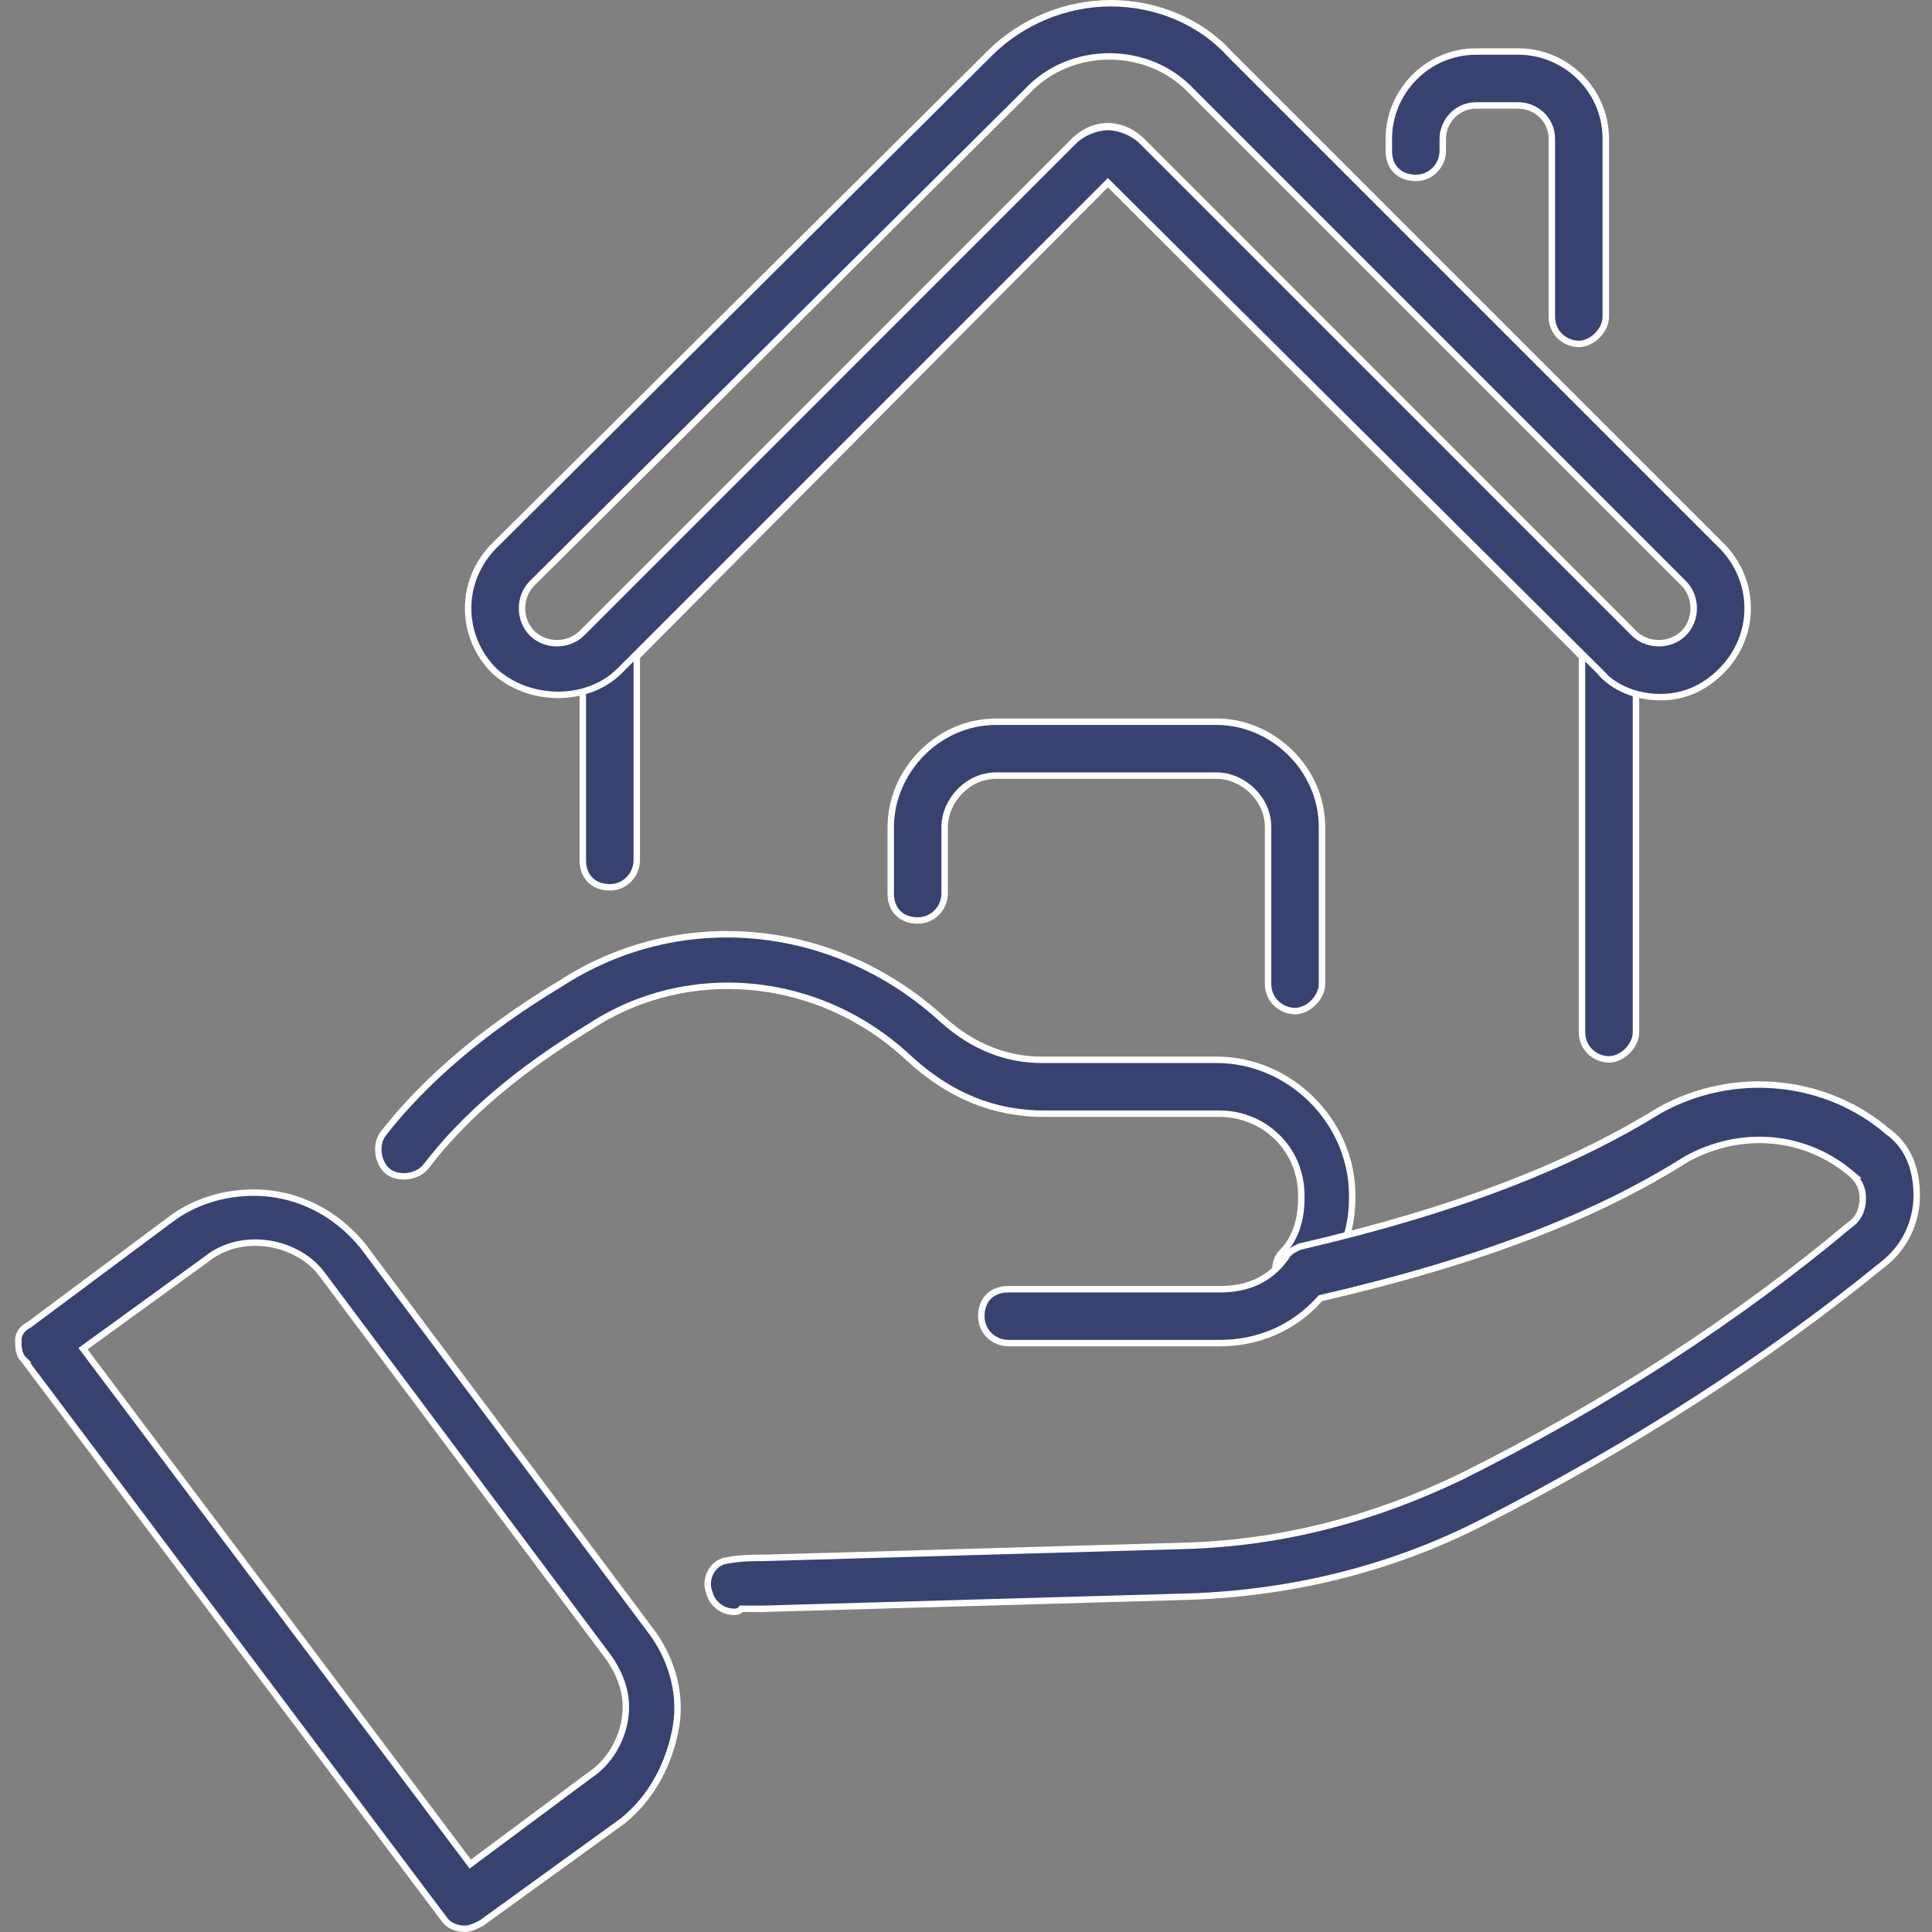
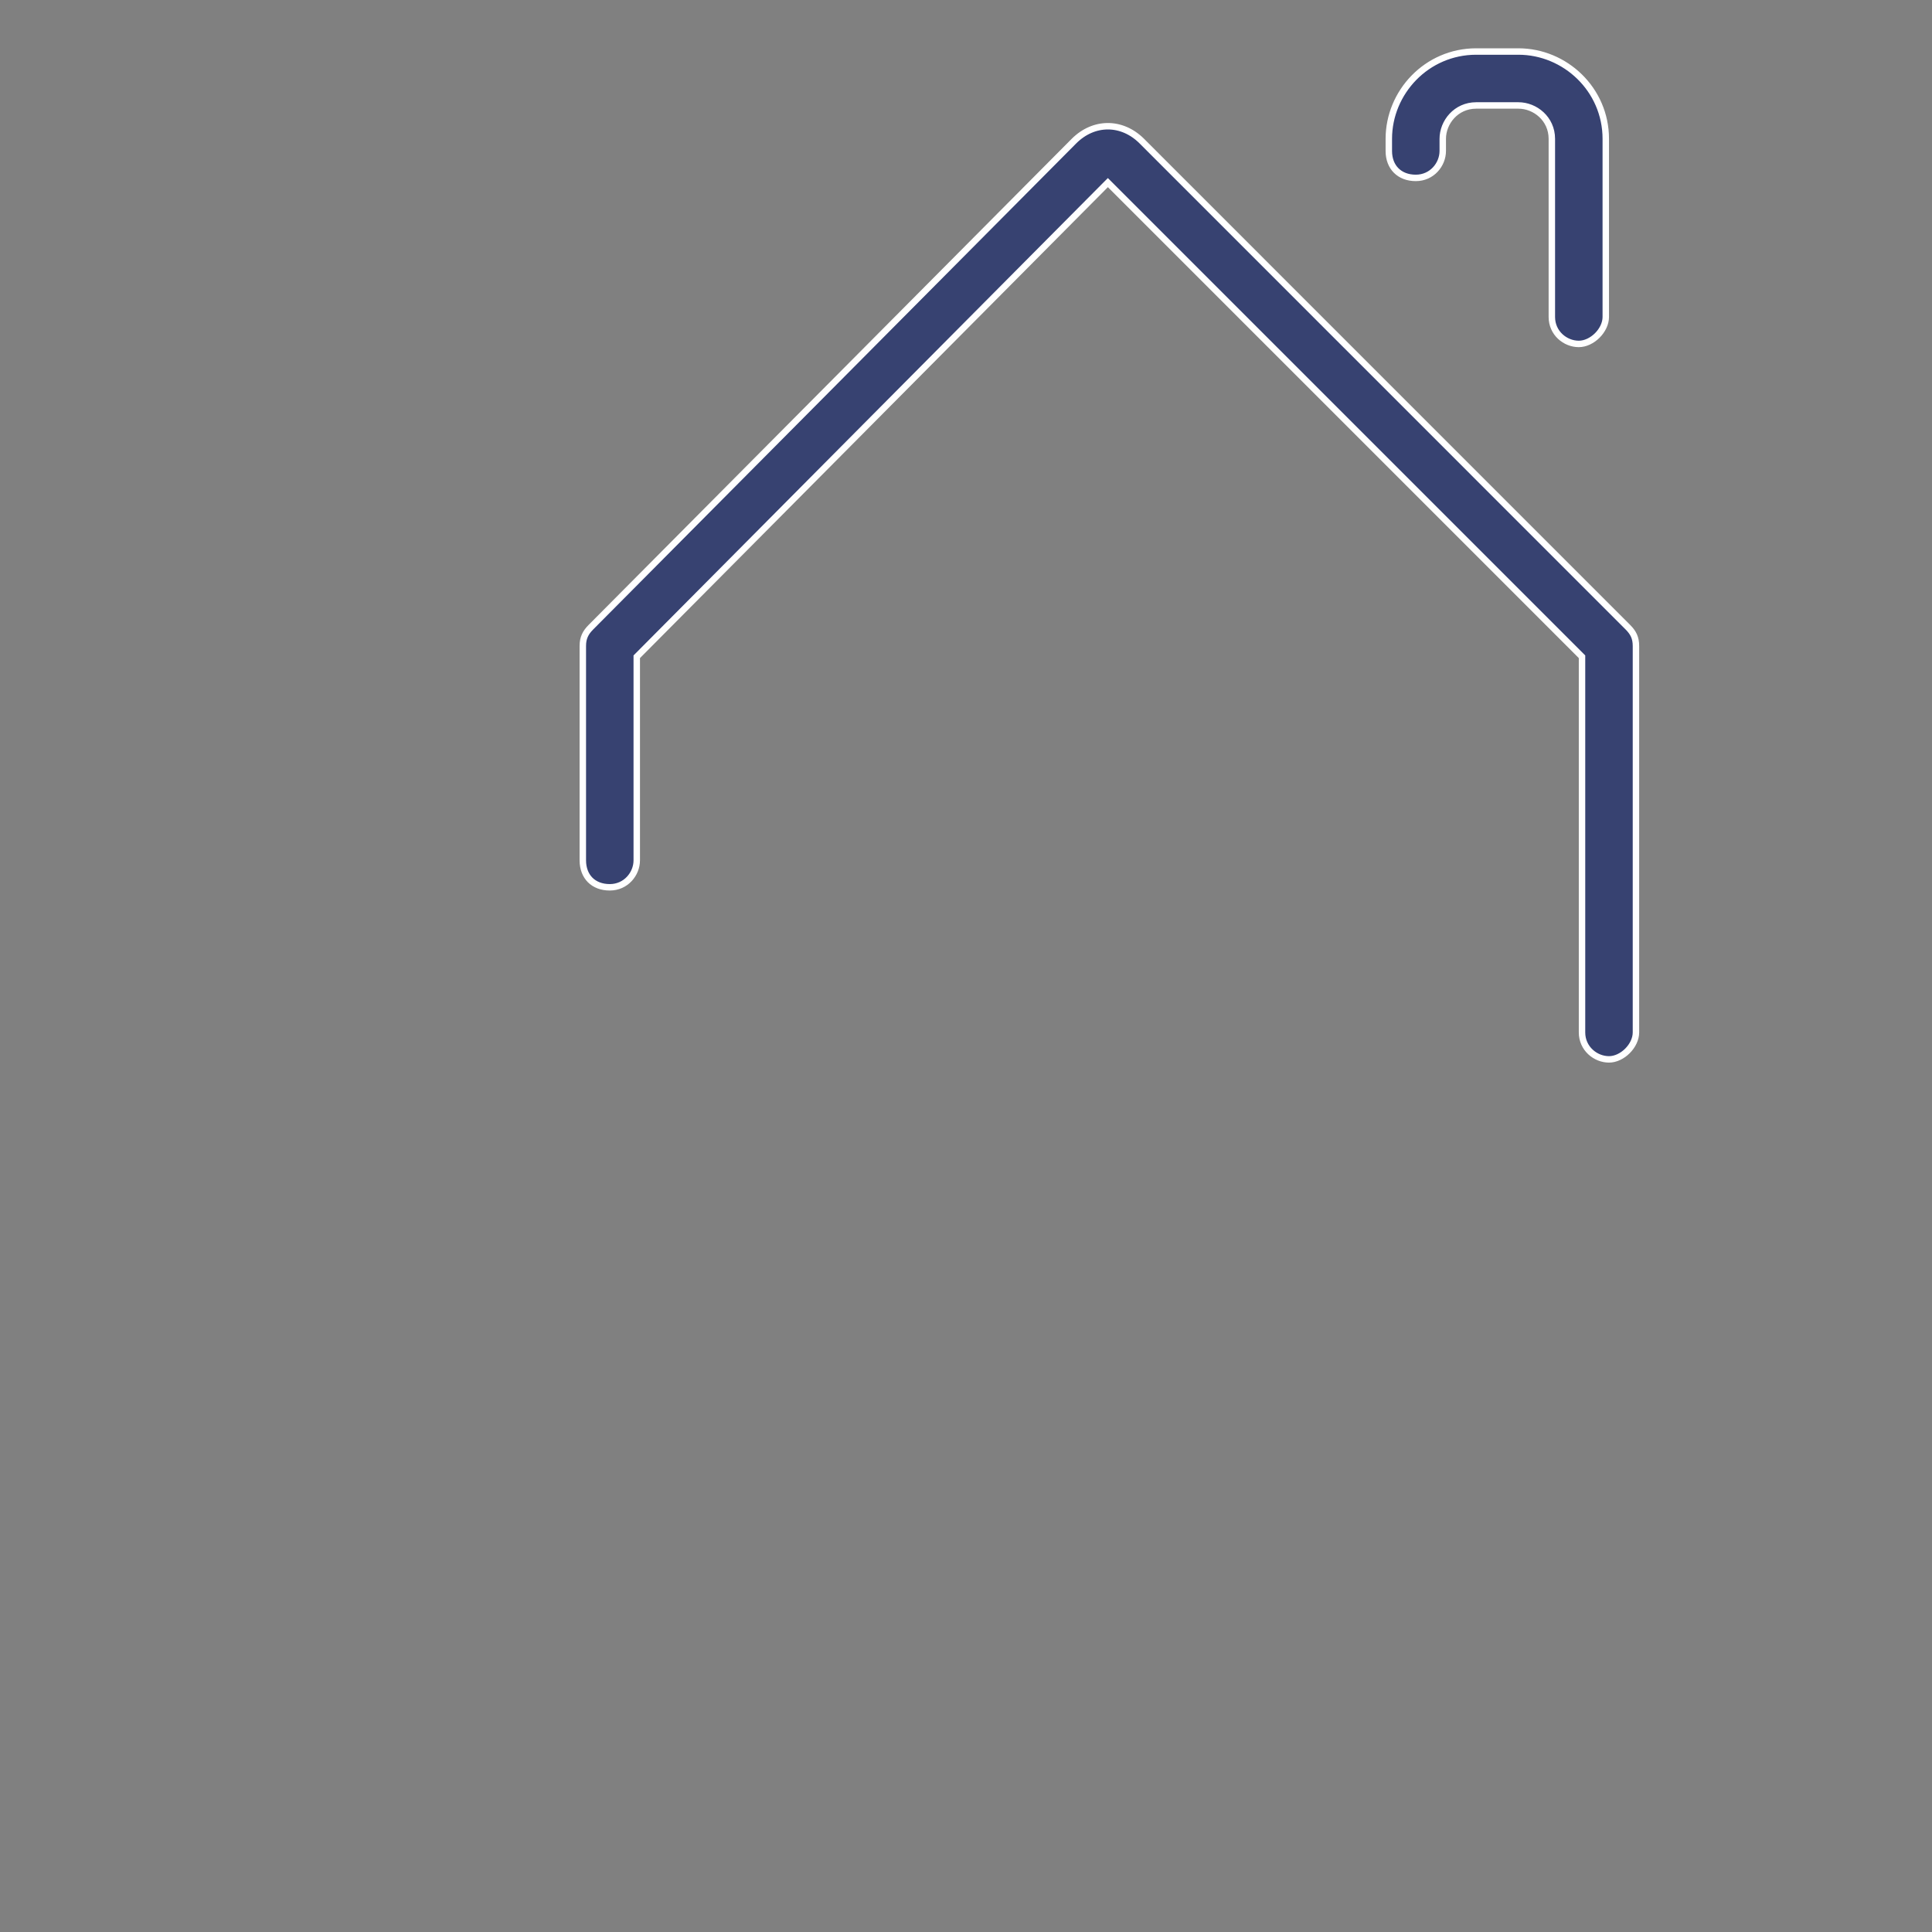
<svg xmlns="http://www.w3.org/2000/svg" width="60" height="60" viewbox="0 0 60 60" fill="none">
  <rect width="100%" height="100%" fill="#808080" stroke="none" />
  <g clip-path="url(#clip0_13434_4230)">
    <path d="M49.131 20.438V20.396L49.102 20.367L34.477 5.742L34.406 5.671L34.335 5.742L19.804 20.367L19.775 20.396V20.438V26.719C19.775 27.139 19.438 27.556 18.938 27.556C18.679 27.556 18.471 27.471 18.328 27.328C18.186 27.185 18.1 26.977 18.1 26.719V20.062C18.1 19.933 18.121 19.831 18.162 19.74C18.202 19.649 18.264 19.565 18.352 19.477L18.352 19.477L33.352 4.383C33.969 3.766 34.843 3.766 35.461 4.383L50.554 19.477C50.642 19.565 50.704 19.649 50.745 19.74C50.785 19.831 50.806 19.933 50.806 20.062V32.062C50.806 32.264 50.704 32.475 50.543 32.636C50.381 32.798 50.171 32.9 49.969 32.9C49.549 32.9 49.131 32.563 49.131 32.062V20.438ZM49.031 10.681C48.611 10.681 48.194 10.345 48.194 9.844V4.312C48.194 3.688 47.674 3.275 47.156 3.275H45.844C45.22 3.275 44.806 3.795 44.806 4.312V4.688C44.806 5.108 44.47 5.525 43.969 5.525C43.71 5.525 43.503 5.439 43.36 5.296C43.217 5.154 43.131 4.946 43.131 4.688V4.312C43.131 2.866 44.307 1.6 45.844 1.6H47.156C48.603 1.6 49.869 2.776 49.869 4.312V9.844C49.869 10.046 49.767 10.256 49.605 10.418C49.443 10.579 49.233 10.681 49.031 10.681Z" fill="#374271" stroke="white" stroke-width="0.2" />
-     <path d="M49.67 20.842L49.671 20.842L49.664 20.835L34.477 5.742L34.406 5.671L34.336 5.742L19.242 20.835C18.252 21.826 16.439 21.83 15.35 20.834C14.266 19.748 14.267 18.031 15.352 16.946L30.727 1.665L30.727 1.664C31.739 0.652 33.12 0.1 34.5 0.1C35.881 0.1 37.259 0.653 38.176 1.661L38.176 1.661L38.179 1.664L53.461 16.946C54.546 18.032 54.546 19.75 53.461 20.835C52.916 21.381 52.284 21.65 51.562 21.65C50.835 21.65 50.116 21.377 49.67 20.842ZM16.523 18.117L16.523 18.117C16.109 18.531 16.109 19.25 16.523 19.665C16.937 20.078 17.657 20.078 18.071 19.665L33.352 4.383C33.614 4.121 34.057 3.944 34.406 3.944C34.755 3.944 35.198 4.121 35.461 4.383L50.742 19.665C51.156 20.078 51.875 20.078 52.289 19.665C52.703 19.25 52.703 18.531 52.289 18.117L37.009 2.837C35.657 1.39 33.249 1.39 31.897 2.837L16.523 18.117ZM13.233 36.221L13.232 36.221C13.111 36.383 12.904 36.49 12.677 36.522C12.451 36.554 12.221 36.51 12.06 36.389C11.899 36.268 11.791 36.06 11.759 35.834C11.727 35.607 11.771 35.378 11.892 35.217C13.195 33.542 15.06 31.956 17.395 30.555L17.395 30.555L17.398 30.553C21.108 28.141 25.933 28.603 29.276 31.668L29.277 31.668C30.232 32.527 31.286 32.913 32.344 32.913H37.781C40.07 32.913 41.994 34.837 41.994 37.125V37.219C41.994 38.225 41.628 39.142 41.076 39.877L41.076 39.877L41.073 39.882C40.909 40.128 40.664 40.212 40.406 40.212C40.249 40.212 40.087 40.135 39.897 40.04C39.739 39.918 39.636 39.714 39.615 39.494C39.594 39.273 39.658 39.046 39.821 38.883C40.22 38.484 40.413 37.893 40.413 37.219V37.125C40.413 35.661 39.24 34.587 37.875 34.587H32.438C30.871 34.587 29.489 34.036 28.193 32.833C25.442 30.272 21.361 29.89 18.322 31.884C16.159 33.201 14.461 34.614 13.233 36.221ZM40.219 31.4C39.799 31.4 39.381 31.063 39.381 30.562V25.688C39.381 24.785 38.582 24.087 37.781 24.087H30.938C30.035 24.087 29.337 24.886 29.337 25.688V27.75C29.337 28.17 29.001 28.587 28.5 28.587C28.241 28.587 28.034 28.502 27.891 28.359C27.748 28.216 27.663 28.009 27.663 27.75V25.688C27.663 23.96 29.119 22.413 30.938 22.413H37.781C39.509 22.413 41.056 23.869 41.056 25.688V30.562C41.056 30.764 40.954 30.975 40.792 31.136C40.631 31.298 40.421 31.4 40.219 31.4Z" fill="#374271" stroke="white" stroke-width="0.2" />
-     <path d="M22.035 49.476L22.035 49.475L22.03 49.463C21.863 49.046 22.119 48.553 22.52 48.473C22.978 48.381 23.344 48.381 23.719 48.381L23.722 48.381L36.847 48.006L36.847 48.006C39.862 47.912 42.688 47.158 45.419 45.84L45.42 45.839C49.924 43.587 53.961 40.959 57.435 38.049C57.748 37.838 57.85 37.522 57.85 37.219C57.85 37.066 57.825 36.935 57.771 36.815C57.718 36.695 57.639 36.591 57.539 36.492L57.54 36.492L57.534 36.487C56.095 35.24 54.08 35.049 52.358 36.006L52.358 36.006L52.353 36.009C49.553 37.782 45.908 39.185 41.04 40.309L41.009 40.316L40.988 40.339C40.164 41.255 39.067 41.712 37.875 41.712H31.312C30.892 41.712 30.475 41.376 30.475 40.875C30.475 40.617 30.561 40.409 30.703 40.266C30.846 40.123 31.054 40.038 31.312 40.038H37.875C38.745 40.038 39.434 39.745 39.925 39.058L39.93 39.052L39.933 39.045C40.008 38.895 40.158 38.814 40.347 38.72C45.221 37.594 48.791 36.185 51.52 34.492C53.827 33.201 56.687 33.479 58.622 35.138L58.622 35.139L58.629 35.144C59.252 35.588 59.525 36.303 59.525 37.125C59.525 37.939 59.163 38.752 58.44 39.295L58.44 39.295L58.437 39.297C54.88 42.199 50.668 44.914 46.08 47.255L46.079 47.255C43.187 48.747 40.015 49.494 36.841 49.587L23.719 49.962H23.717H23.062H23.021L22.992 49.992C22.929 50.054 22.873 50.056 22.781 50.056C22.451 50.056 22.117 49.805 22.035 49.476ZM13.771 59.569L13.771 59.569L13.767 59.565L0.736 42.221L0.737 42.221L0.727 42.211C0.573 42.057 0.569 41.821 0.569 41.625C0.569 41.395 0.721 41.236 0.888 41.152L0.896 41.148L0.903 41.143L5.31 37.861L5.31 37.861C6.041 37.313 6.957 37.038 7.875 37.038C9.247 37.038 10.438 37.677 11.265 38.687L20.17 50.591L20.17 50.591L20.171 50.593C20.813 51.418 21.177 52.516 20.995 53.609C20.811 54.713 20.259 55.813 19.346 56.545L14.948 59.727C14.758 59.822 14.595 59.9 14.438 59.9C14.179 59.9 13.935 59.815 13.771 59.569ZM2.66 41.825L2.578 41.885L2.639 41.966L14.545 57.81L14.605 57.89L14.685 57.83L18.339 55.113C18.926 54.72 19.314 54.038 19.412 53.358C19.51 52.671 19.311 52.084 18.927 51.507L18.927 51.507L18.924 51.503L10.018 39.597C10.018 39.597 10.018 39.597 10.018 39.597C9.625 39.057 8.99 38.717 8.323 38.62C7.657 38.523 6.948 38.667 6.408 39.108L2.66 41.825Z" fill="#374271" stroke="white" stroke-width="0.2" />
  </g>
  <defs>
    <clippath id="clip0_13434_4230">
      <rect width="60" height="60" fill="white" />
    </clippath>
  </defs>
</svg>